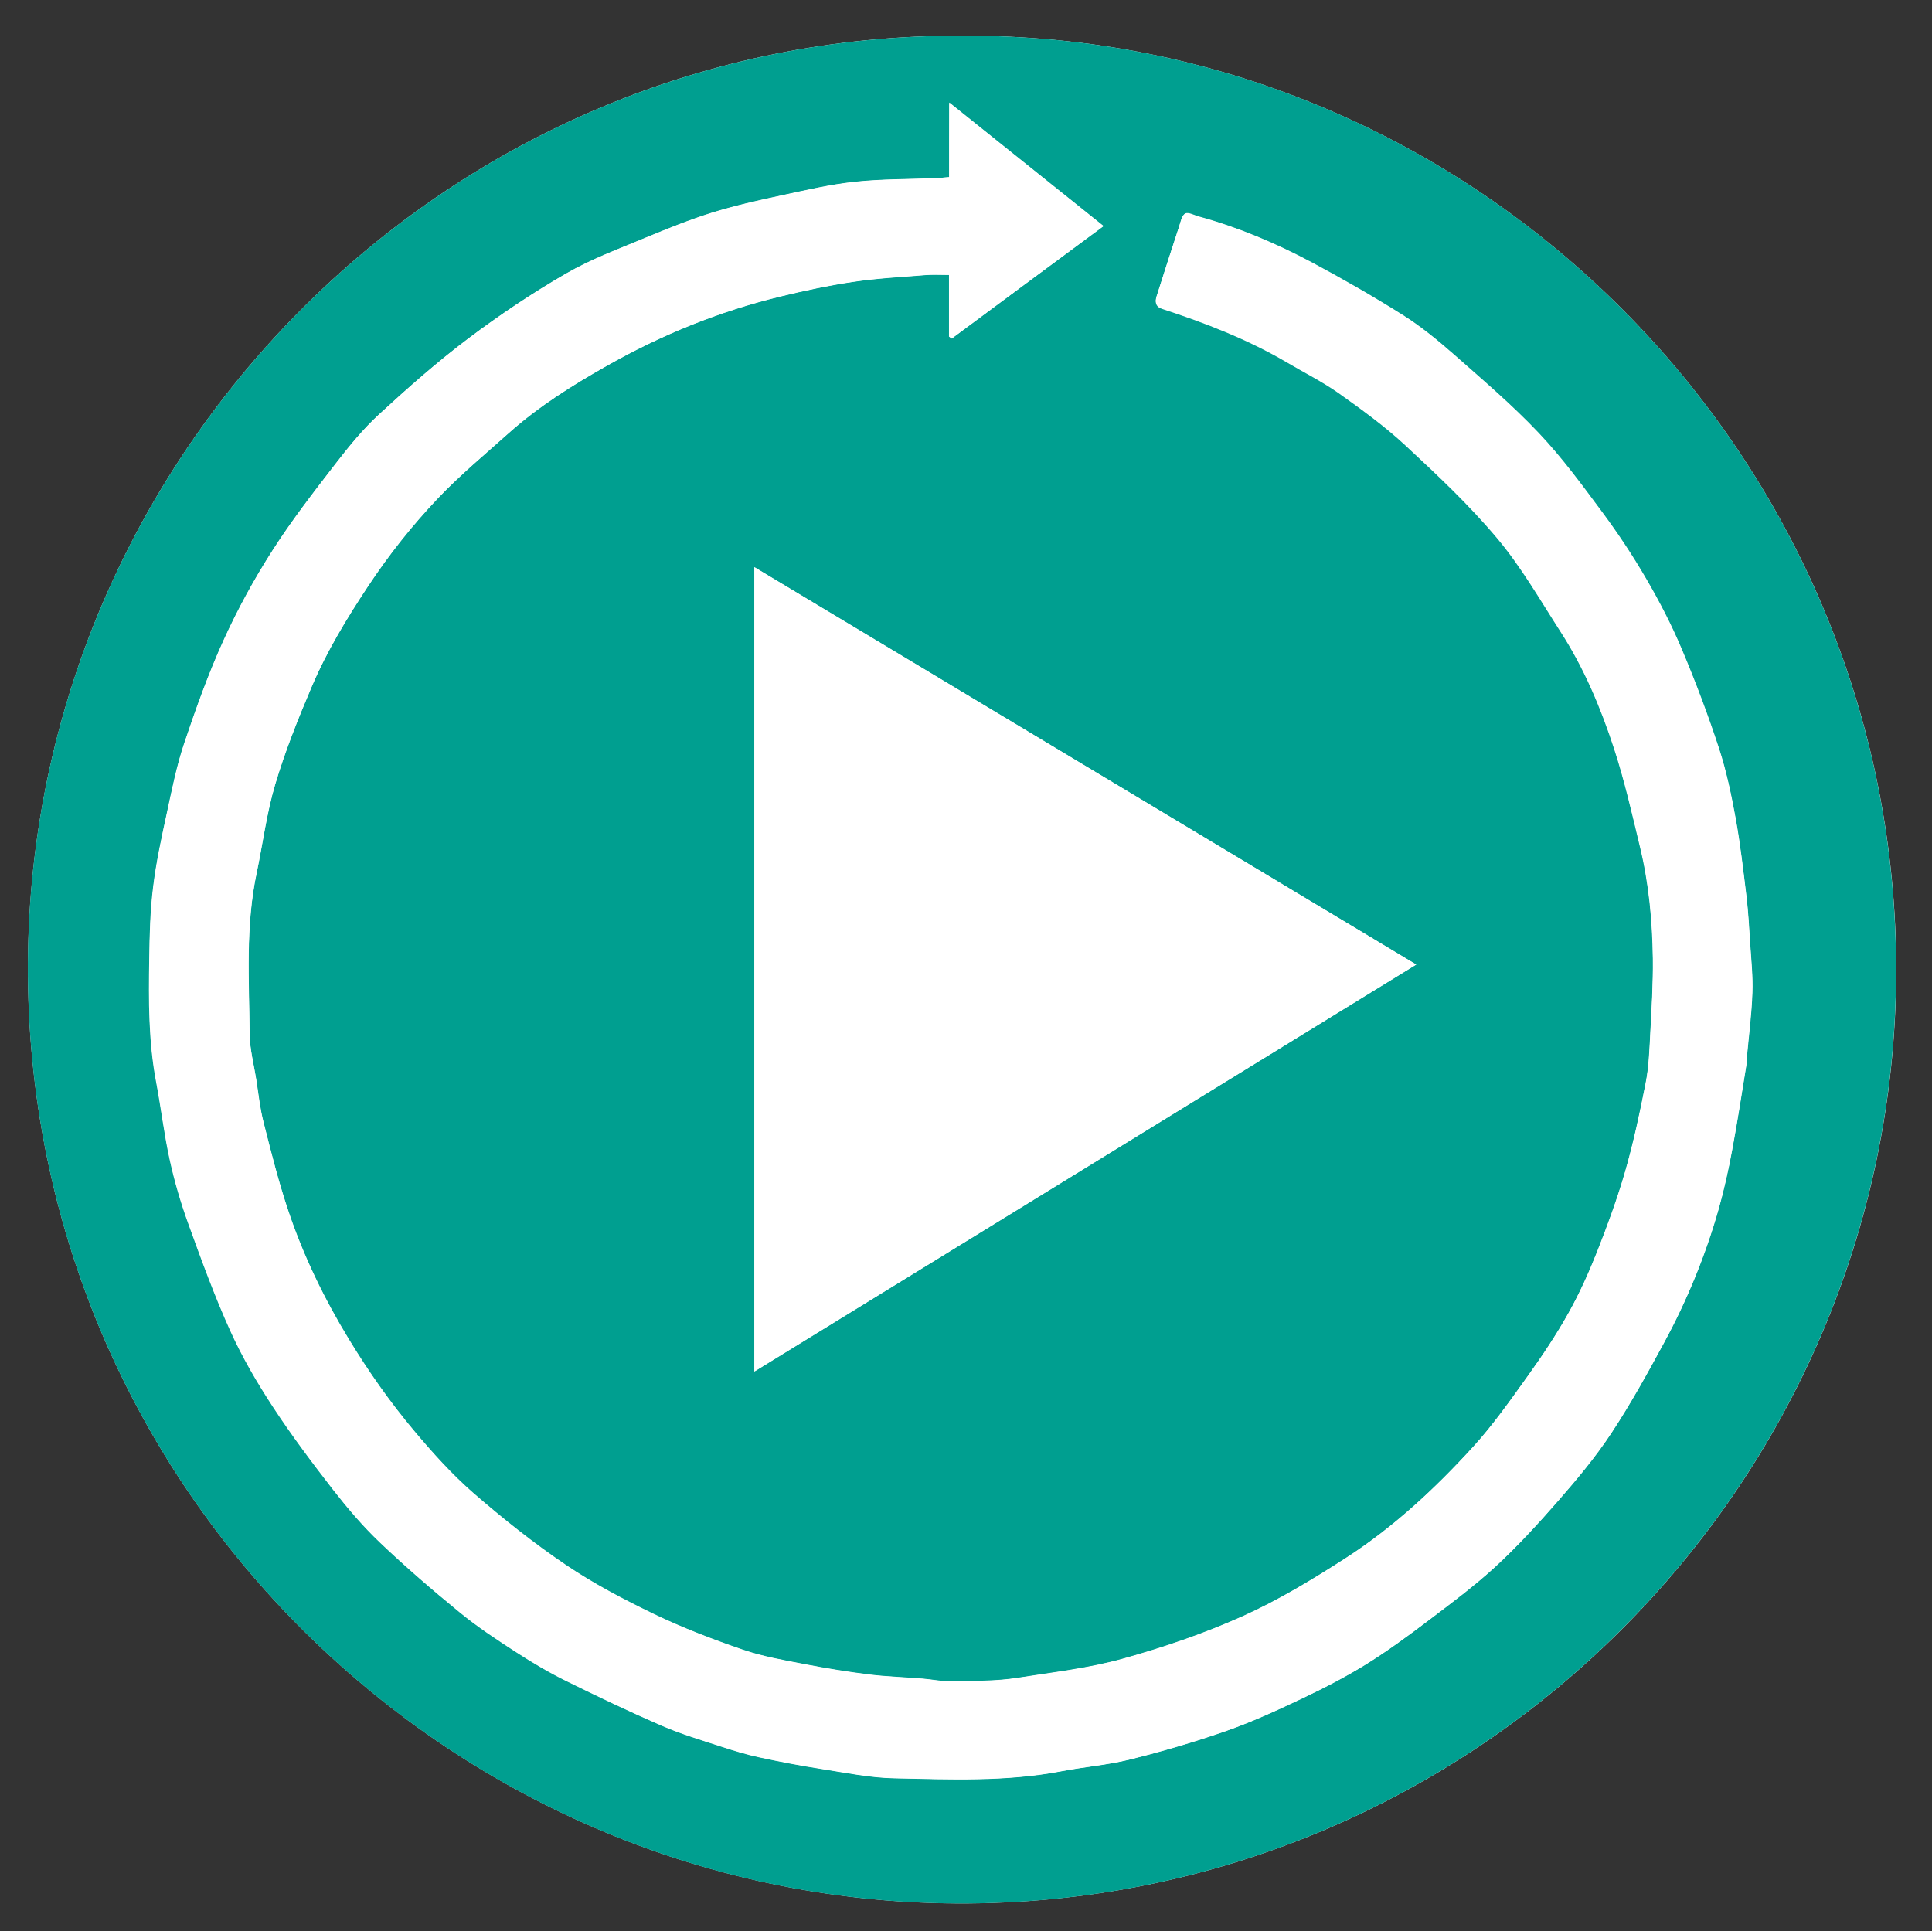
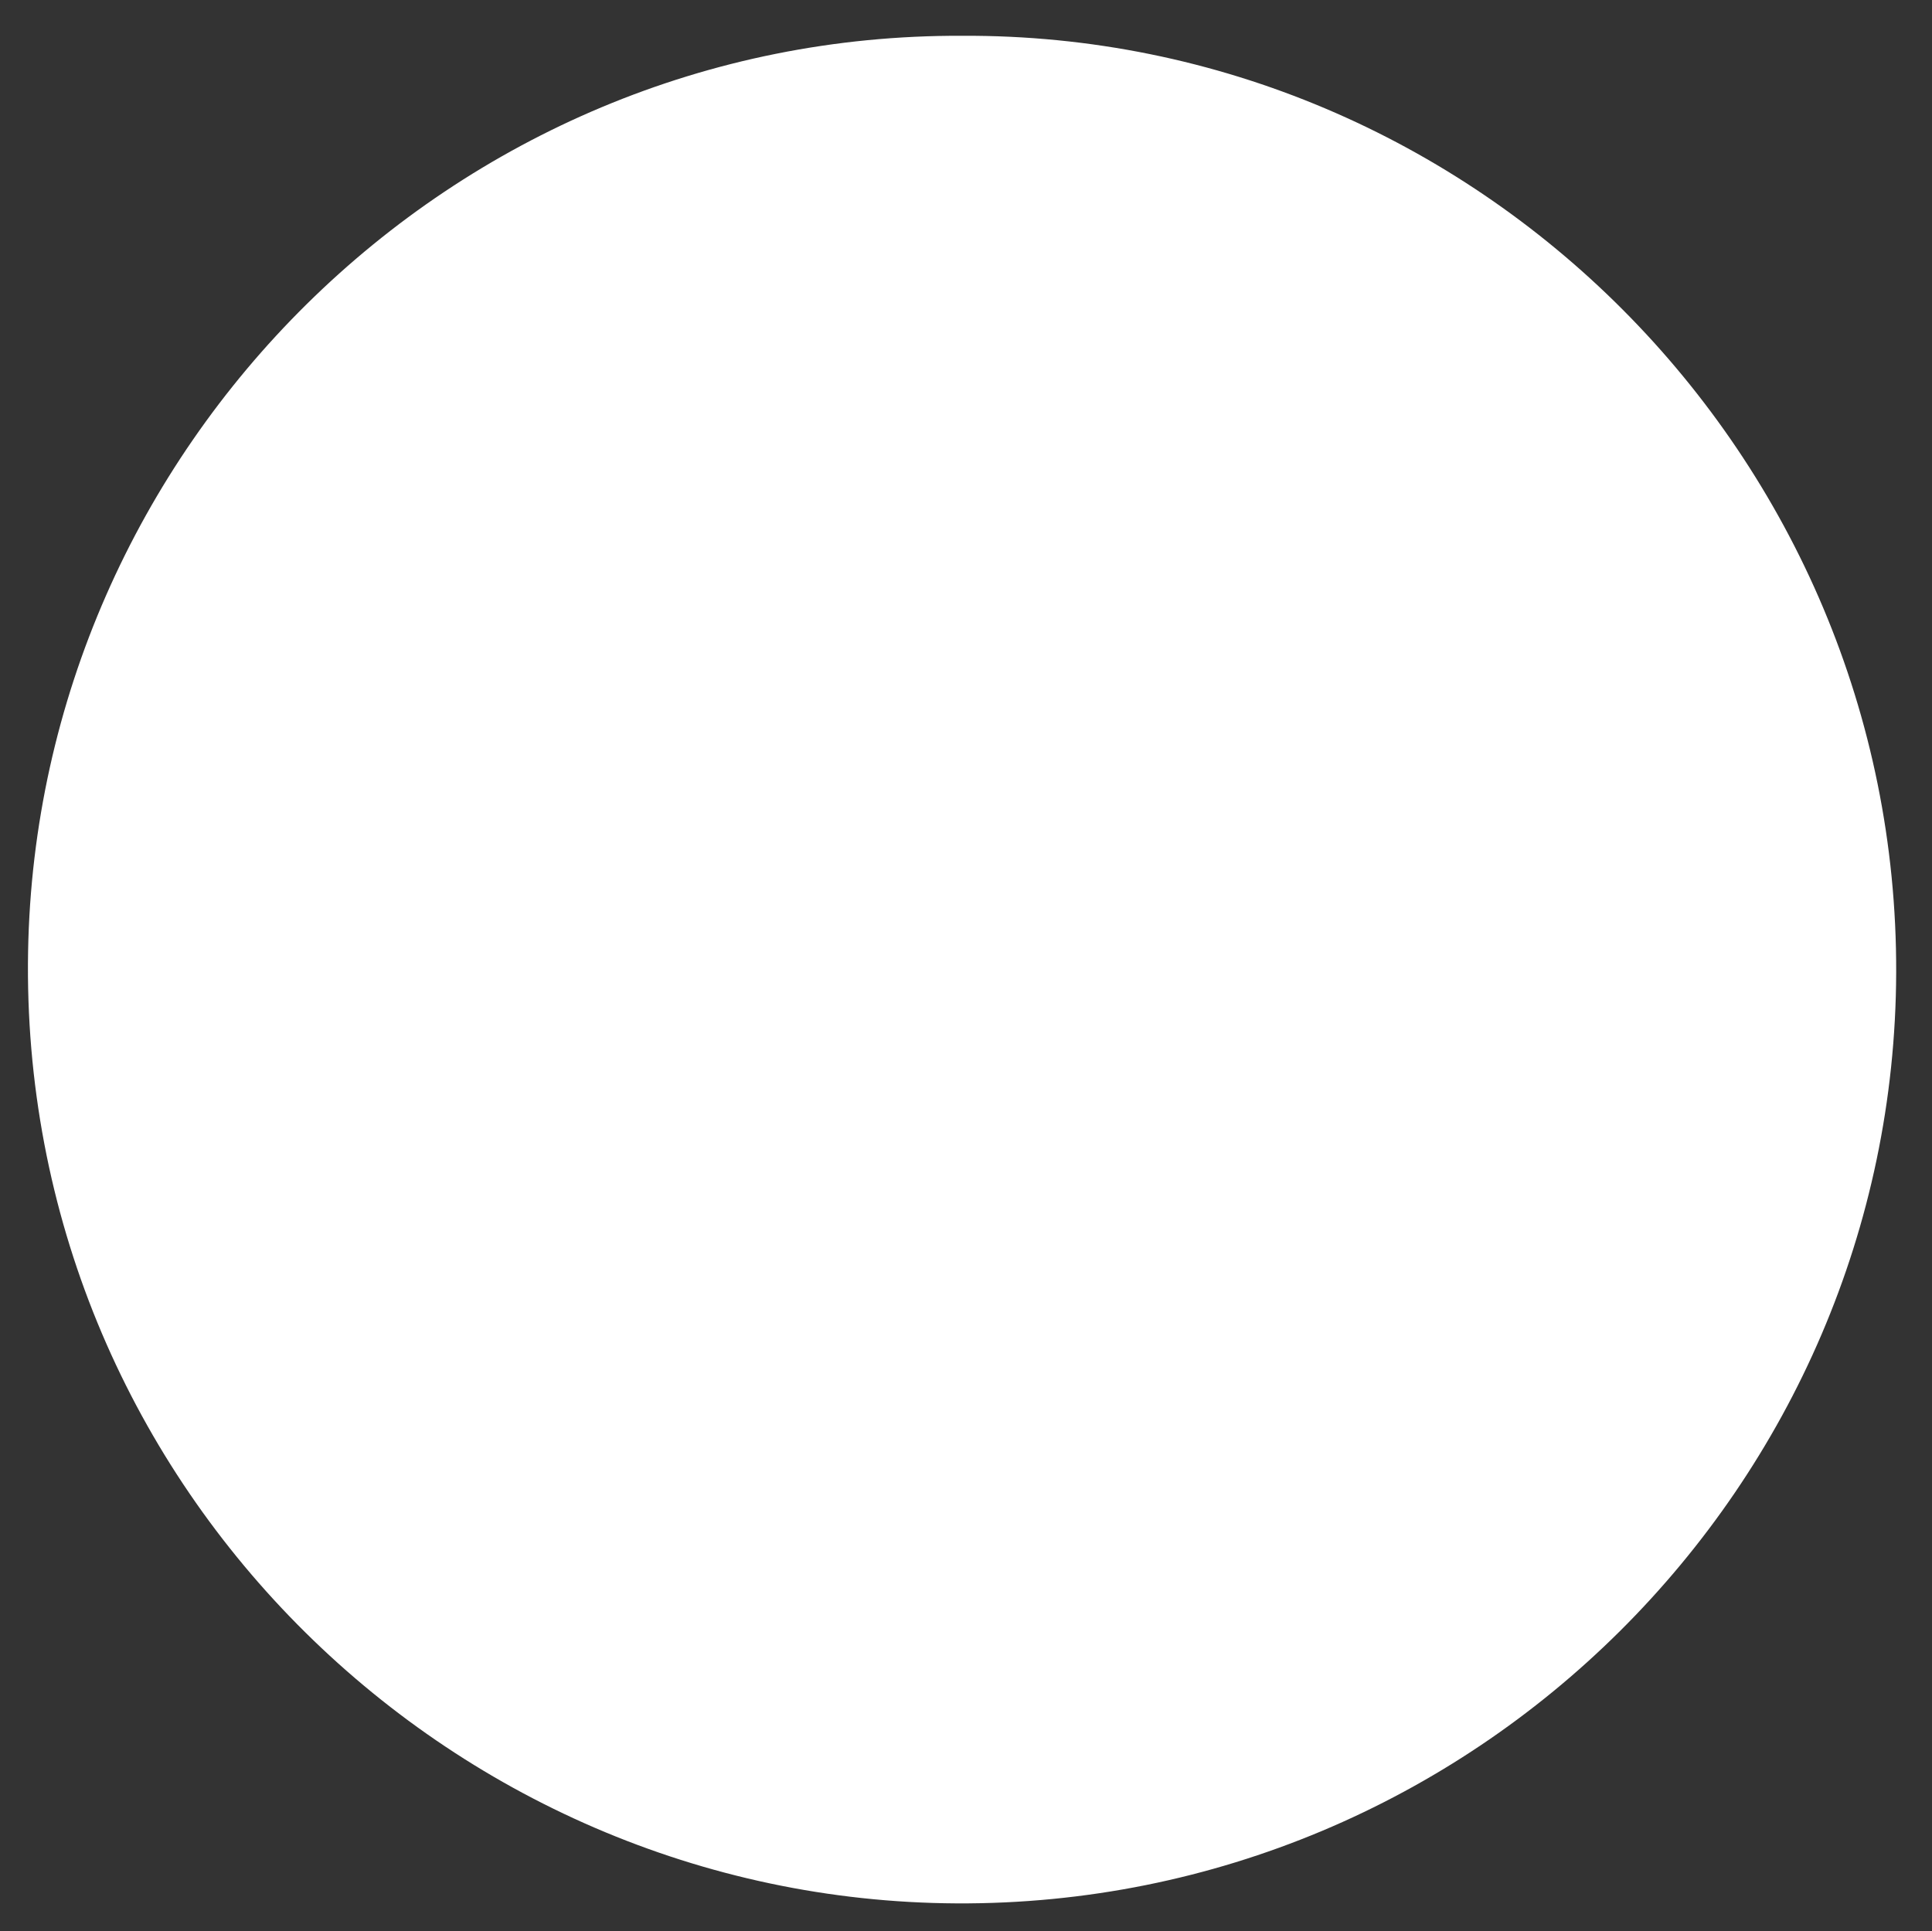
<svg xmlns="http://www.w3.org/2000/svg" version="1.1" id="Layer_1" x="0px" y="0px" width="138.557px" height="138.521px" viewBox="0 0 138.557 138.521" enable-background="new 0 0 138.557 138.521" xml:space="preserve">
  <rect x="0" y="0" width="138.557" height="138.521" fill="#333333" stroke="none" />
  <g id="Layer_x0020_1">
    <path fill="#FFFFFF" d="M68.998,2.567C32.354,2.412,2.665,32.127,2.015,68.229c-0.686,37.896,29.991,68.107,66.595,68.292   c37.139,0.182,67.27-30.026,67.378-66.771C136.103,32.717,105.887,2.384,68.998,2.567L68.998,2.567L68.998,2.567L68.998,2.567   L68.998,2.567z" />
-     <path fill="#009F90" d="M68.998,2.567c36.89-0.188,67.104,30.146,66.982,67.188c-0.106,36.74-30.237,66.948-67.378,66.771   c-36.6-0.184-67.271-30.398-66.594-68.293C2.665,32.127,32.354,2.412,68.998,2.567L68.998,2.567L68.998,2.567L68.998,2.567   L68.998,2.567z M68.072,12.708c-0.388,0.026-0.682,0.063-0.977,0.07c-1.941,0.079-3.894,0.053-5.817,0.263   c-1.771,0.192-3.524,0.604-5.276,0.981c-1.658,0.354-3.317,0.729-4.938,1.229c-1.604,0.502-3.188,1.145-4.747,1.788   c-1.931,0.813-3.917,1.537-5.716,2.58c-2.43,1.406-4.782,2.979-7.021,4.667c-2.232,1.688-4.346,3.549-6.398,5.442   c-1.133,1.043-2.124,2.261-3.067,3.479c-1.579,2.056-3.178,4.104-4.563,6.272c-1.313,2.056-2.498,4.215-3.505,6.434   c-1.086,2.396-1.979,4.875-2.813,7.368c-0.547,1.622-0.883,3.32-1.245,4.998c-0.379,1.75-0.771,3.505-0.98,5.276   c-0.211,1.721-0.265,3.468-0.285,5.205c-0.048,2.972-0.057,5.938,0.502,8.882c0.346,1.837,0.563,3.698,0.963,5.521   c0.341,1.56,0.789,3.089,1.33,4.581c0.938,2.597,1.883,5.195,3.021,7.706c0.854,1.886,1.907,3.691,3.043,5.426   c1.336,2.042,2.805,4.005,4.307,5.938c1.043,1.341,2.148,2.646,3.38,3.813c1.828,1.741,3.743,3.397,5.706,4.994   c1.283,1.054,2.684,1.979,4.079,2.877c1.146,0.745,2.341,1.444,3.563,2.053c2.275,1.125,4.57,2.223,6.899,3.229   c1.362,0.592,2.8,1.015,4.217,1.479c0.9,0.301,1.813,0.568,2.738,0.771c1.481,0.318,2.979,0.604,4.481,0.838   c1.729,0.271,3.455,0.625,5.189,0.663c3.996,0.085,8.007,0.257,11.979-0.499c1.646-0.313,3.319-0.442,4.938-0.848   c2.336-0.584,4.66-1.266,6.937-2.063c1.875-0.655,3.688-1.501,5.486-2.354c1.556-0.736,3.087-1.533,4.545-2.439   c1.523-0.938,2.979-2.012,4.404-3.096c1.646-1.248,3.313-2.481,4.832-3.883c1.604-1.479,3.09-3.104,4.521-4.746   c1.348-1.542,2.662-3.123,3.784-4.823c1.378-2.088,2.593-4.292,3.785-6.495c1.646-3.031,2.951-6.221,3.9-9.541   c0.396-1.411,0.721-2.854,0.982-4.296c0.381-2.022,0.688-4.064,1.021-6.104c0.021-0.146,0.014-0.31,0.021-0.452   c0.146-1.568,0.353-3.145,0.403-4.709c0.043-1.159-0.085-2.325-0.158-3.488c-0.072-1.148-0.137-2.298-0.271-3.438   c-0.229-1.854-0.438-3.72-0.771-5.56c-0.31-1.686-0.661-3.377-1.188-5c-0.792-2.414-1.688-4.799-2.677-7.137   c-0.729-1.741-1.61-3.438-2.563-5.068c-0.95-1.635-2.001-3.221-3.126-4.738c-1.458-1.966-2.915-3.958-4.596-5.728   c-1.896-2.001-4.014-3.801-6.077-5.623c-1.146-1.005-2.334-1.979-3.614-2.79c-2.124-1.34-4.311-2.594-6.521-3.778   c-2.6-1.387-5.308-2.533-8.151-3.311c-0.327-0.091-0.75-0.328-0.965-0.208c-0.239,0.136-0.315,0.595-0.433,0.925   c-0.546,1.657-1.079,3.316-1.604,4.979c-0.134,0.399-0.085,0.76,0.391,0.906c3.087,1.014,6.104,2.171,8.915,3.82   c1.25,0.732,2.563,1.385,3.74,2.222c1.646,1.169,3.306,2.364,4.783,3.74c2.294,2.134,4.596,4.296,6.604,6.688   c1.72,2.047,3.063,4.404,4.521,6.666c1.687,2.61,2.896,5.476,3.854,8.412c0.748,2.289,1.28,4.649,1.849,6.999   c0.64,2.646,0.896,5.342,0.929,8.054c0.021,1.813-0.093,3.631-0.188,5.438c-0.063,1.172-0.104,2.357-0.328,3.507   c-0.415,2.133-0.874,4.264-1.474,6.35c-0.563,1.953-1.267,3.873-2.016,5.768c-0.602,1.51-1.271,2.998-2.063,4.406   c-0.876,1.558-1.875,3.052-2.918,4.507c-1.25,1.741-2.487,3.513-3.931,5.088c-2.741,3.005-5.716,5.771-9.156,7.982   c-2.37,1.521-4.767,2.979-7.352,4.144c-2.771,1.242-5.604,2.208-8.521,3.028c-2.517,0.707-5.091,0.989-7.646,1.396   c-1.563,0.245-3.164,0.21-4.75,0.24c-0.678,0.021-1.354-0.128-2.021-0.183c-1.271-0.104-2.554-0.143-3.814-0.295   c-1.563-0.194-3.11-0.445-4.653-0.743c-1.493-0.29-3.014-0.549-4.443-1.04c-2.165-0.742-4.313-1.564-6.374-2.557   c-2.181-1.053-4.346-2.188-6.347-3.542c-2.308-1.563-4.501-3.31-6.604-5.137c-1.548-1.349-2.936-2.896-4.256-4.468   c-1.729-2.06-3.271-4.254-4.674-6.563c-1.764-2.897-3.229-5.923-4.313-9.119c-0.721-2.119-1.266-4.303-1.813-6.47   c-0.251-0.982-0.354-2.017-0.513-3.021c-0.178-1.104-0.475-2.214-0.479-3.319c-0.032-3.85-0.304-7.707,0.507-11.521   c0.444-2.119,0.715-4.289,1.329-6.354c0.713-2.389,1.646-4.713,2.621-7.009c1.075-2.532,2.505-4.879,4.023-7.18   c1.496-2.267,3.171-4.373,5.021-6.325c1.587-1.67,3.367-3.148,5.09-4.688c2.132-1.897,4.539-3.413,7.015-4.813   c3.923-2.228,8.078-3.909,12.464-4.979c1.717-0.421,3.453-0.786,5.197-1.046c1.712-0.255,3.443-0.353,5.179-0.487   c0.543-0.044,1.091-0.013,1.717-0.013c0,1.556,0,2.98,0,4.417c0.065,0.054,0.129,0.104,0.193,0.147   c3.582-2.652,7.163-5.31,10.884-8.063c-3.729-2.983-7.305-5.854-11.056-8.854C68.072,9.285,68.072,10.964,68.072,12.708   L68.072,12.708L68.072,12.708z M101.566,69.184c-15.917-9.563-31.642-18.999-47.465-28.501c0,19.288,0,38.396,0,57.688   C69.945,88.625,85.676,78.954,101.566,69.184L101.566,69.184z" />
    <path fill="#FFFFFF" d="M68.072,12.708c0-1.744,0-3.423,0-5.337c3.76,3.003,7.324,5.863,11.063,8.854   c-3.721,2.754-7.302,5.398-10.883,8.062c-0.064-0.05-0.128-0.099-0.194-0.146c0-1.438,0-2.86,0-4.416   c-0.622,0-1.174-0.036-1.717,0.011c-1.729,0.141-3.464,0.229-5.188,0.489c-1.738,0.262-3.479,0.629-5.188,1.048   c-4.396,1.064-8.542,2.754-12.464,4.979c-2.479,1.399-4.889,2.913-7.018,4.814c-1.72,1.54-3.505,3.021-5.088,4.688   c-1.854,1.952-3.521,4.063-5.021,6.325c-1.522,2.301-2.948,4.647-4.023,7.179c-0.976,2.292-1.911,4.621-2.623,7.013   c-0.617,2.063-0.883,4.231-1.33,6.354c-0.806,3.813-0.541,7.673-0.505,11.521c0.011,1.104,0.313,2.222,0.479,3.318   c0.149,1.013,0.262,2.034,0.513,3.021c0.556,2.17,1.099,4.349,1.813,6.467c1.075,3.199,2.552,6.222,4.313,9.12   c1.403,2.31,2.945,4.504,4.674,6.563c1.32,1.572,2.708,3.12,4.253,4.472c2.104,1.825,4.294,3.57,6.604,5.134   c2,1.353,4.166,2.493,6.347,3.543c2.063,0.981,4.209,1.813,6.374,2.555c1.438,0.491,2.951,0.75,4.444,1.04   c1.542,0.298,3.098,0.551,4.648,0.742c1.271,0.159,2.544,0.188,3.818,0.295c0.675,0.056,1.349,0.194,2.021,0.187   c1.587-0.03,3.188,0.008,4.75-0.24c2.556-0.401,5.13-0.688,7.646-1.396c2.916-0.814,5.75-1.789,8.516-3.024   c2.585-1.157,4.979-2.611,7.354-4.146c3.438-2.216,6.415-4.979,9.155-7.979c1.438-1.576,2.685-3.351,3.932-5.089   c1.043-1.451,2.042-2.946,2.918-4.51c0.791-1.404,1.463-2.896,2.059-4.401c0.748-1.896,1.453-3.813,2.021-5.771   c0.598-2.085,1.053-4.212,1.471-6.347c0.229-1.146,0.271-2.333,0.331-3.507c0.096-1.813,0.21-3.629,0.188-5.438   c-0.034-2.708-0.288-5.407-0.932-8.05c-0.563-2.354-1.101-4.709-1.846-6.999c-0.958-2.938-2.165-5.802-3.854-8.413   c-1.453-2.258-2.806-4.622-4.521-6.667c-2.009-2.396-4.313-4.562-6.604-6.688c-1.479-1.373-3.136-2.571-4.781-3.74   c-1.188-0.833-2.49-1.481-3.74-2.222c-2.813-1.646-5.831-2.813-8.916-3.819c-0.478-0.151-0.521-0.509-0.391-0.909   c0.524-1.659,1.063-3.318,1.606-4.979c0.108-0.329,0.188-0.788,0.43-0.928c0.22-0.12,0.64,0.118,0.968,0.208   c2.853,0.771,5.56,1.927,8.148,3.313c2.219,1.188,4.399,2.438,6.521,3.773c1.283,0.813,2.474,1.785,3.613,2.79   c2.064,1.823,4.186,3.625,6.073,5.624c1.686,1.771,3.143,3.766,4.601,5.729c1.128,1.521,2.179,3.104,3.126,4.736   c0.949,1.638,1.829,3.325,2.563,5.066c0.987,2.339,1.885,4.729,2.676,7.135c0.528,1.624,0.89,3.317,1.189,5   c0.336,1.84,0.552,3.702,0.771,5.563c0.138,1.145,0.194,2.294,0.271,3.438c0.073,1.163,0.201,2.329,0.157,3.489   c-0.063,1.567-0.268,3.139-0.403,4.708c-0.015,0.146-0.002,0.306-0.021,0.451c-0.33,2.033-0.642,4.071-1.021,6.104   c-0.271,1.443-0.586,2.89-0.987,4.298c-0.945,3.317-2.259,6.51-3.896,9.541c-1.195,2.201-2.406,4.403-3.786,6.492   c-1.122,1.701-2.445,3.284-3.786,4.823c-1.437,1.646-2.922,3.27-4.521,4.747c-1.521,1.396-3.188,2.634-4.832,3.882   c-1.438,1.083-2.892,2.146-4.402,3.099c-1.461,0.903-2.994,1.7-4.545,2.438c-1.8,0.854-3.614,1.693-5.489,2.354   c-2.271,0.798-4.598,1.474-6.935,2.058c-1.616,0.401-3.297,0.53-4.938,0.849c-3.97,0.76-7.979,0.584-11.976,0.5   c-1.732-0.034-3.467-0.396-5.191-0.664c-1.504-0.23-3-0.521-4.479-0.838c-0.935-0.196-1.838-0.479-2.738-0.771   c-1.417-0.465-2.854-0.891-4.218-1.479c-2.329-1.01-4.625-2.104-6.901-3.229c-1.228-0.604-2.418-1.309-3.563-2.051   c-1.396-0.901-2.799-1.825-4.08-2.878c-1.957-1.6-3.876-3.256-5.704-4.995c-1.229-1.168-2.339-2.479-3.382-3.813   c-1.498-1.932-2.973-3.892-4.308-5.938c-1.134-1.729-2.188-3.539-3.043-5.427c-1.137-2.513-2.08-5.109-3.02-7.707   c-0.541-1.49-0.988-3.025-1.33-4.578c-0.4-1.822-0.617-3.688-0.963-5.521c-0.563-2.939-0.553-5.91-0.502-8.883   c0.021-1.733,0.065-3.48,0.283-5.203c0.219-1.773,0.604-3.527,0.983-5.277c0.362-1.679,0.698-3.377,1.245-4.997   c0.838-2.487,1.729-4.979,2.813-7.364c1.011-2.223,2.188-4.385,3.506-6.438c1.393-2.179,2.98-4.228,4.563-6.271   c0.944-1.227,1.938-2.438,3.067-3.479c2.062-1.896,4.166-3.763,6.396-5.44c2.242-1.688,4.603-3.265,7.024-4.671   c1.799-1.042,3.785-1.771,5.716-2.577c1.563-0.648,3.137-1.281,4.747-1.786c1.615-0.507,3.274-0.877,4.938-1.235   c1.75-0.379,3.509-0.787,5.277-0.979c1.935-0.21,3.876-0.186,5.816-0.264C67.39,12.766,67.683,12.735,68.072,12.708L68.072,12.708   L68.072,12.708z" />
    <path fill="#FFFFFF" d="M101.566,69.184c-15.891,9.771-31.621,19.438-47.465,29.185c0-19.283,0-38.399,0-57.688   C69.926,50.185,85.649,59.627,101.566,69.184L101.566,69.184L101.566,69.184z" />
  </g>
</svg>